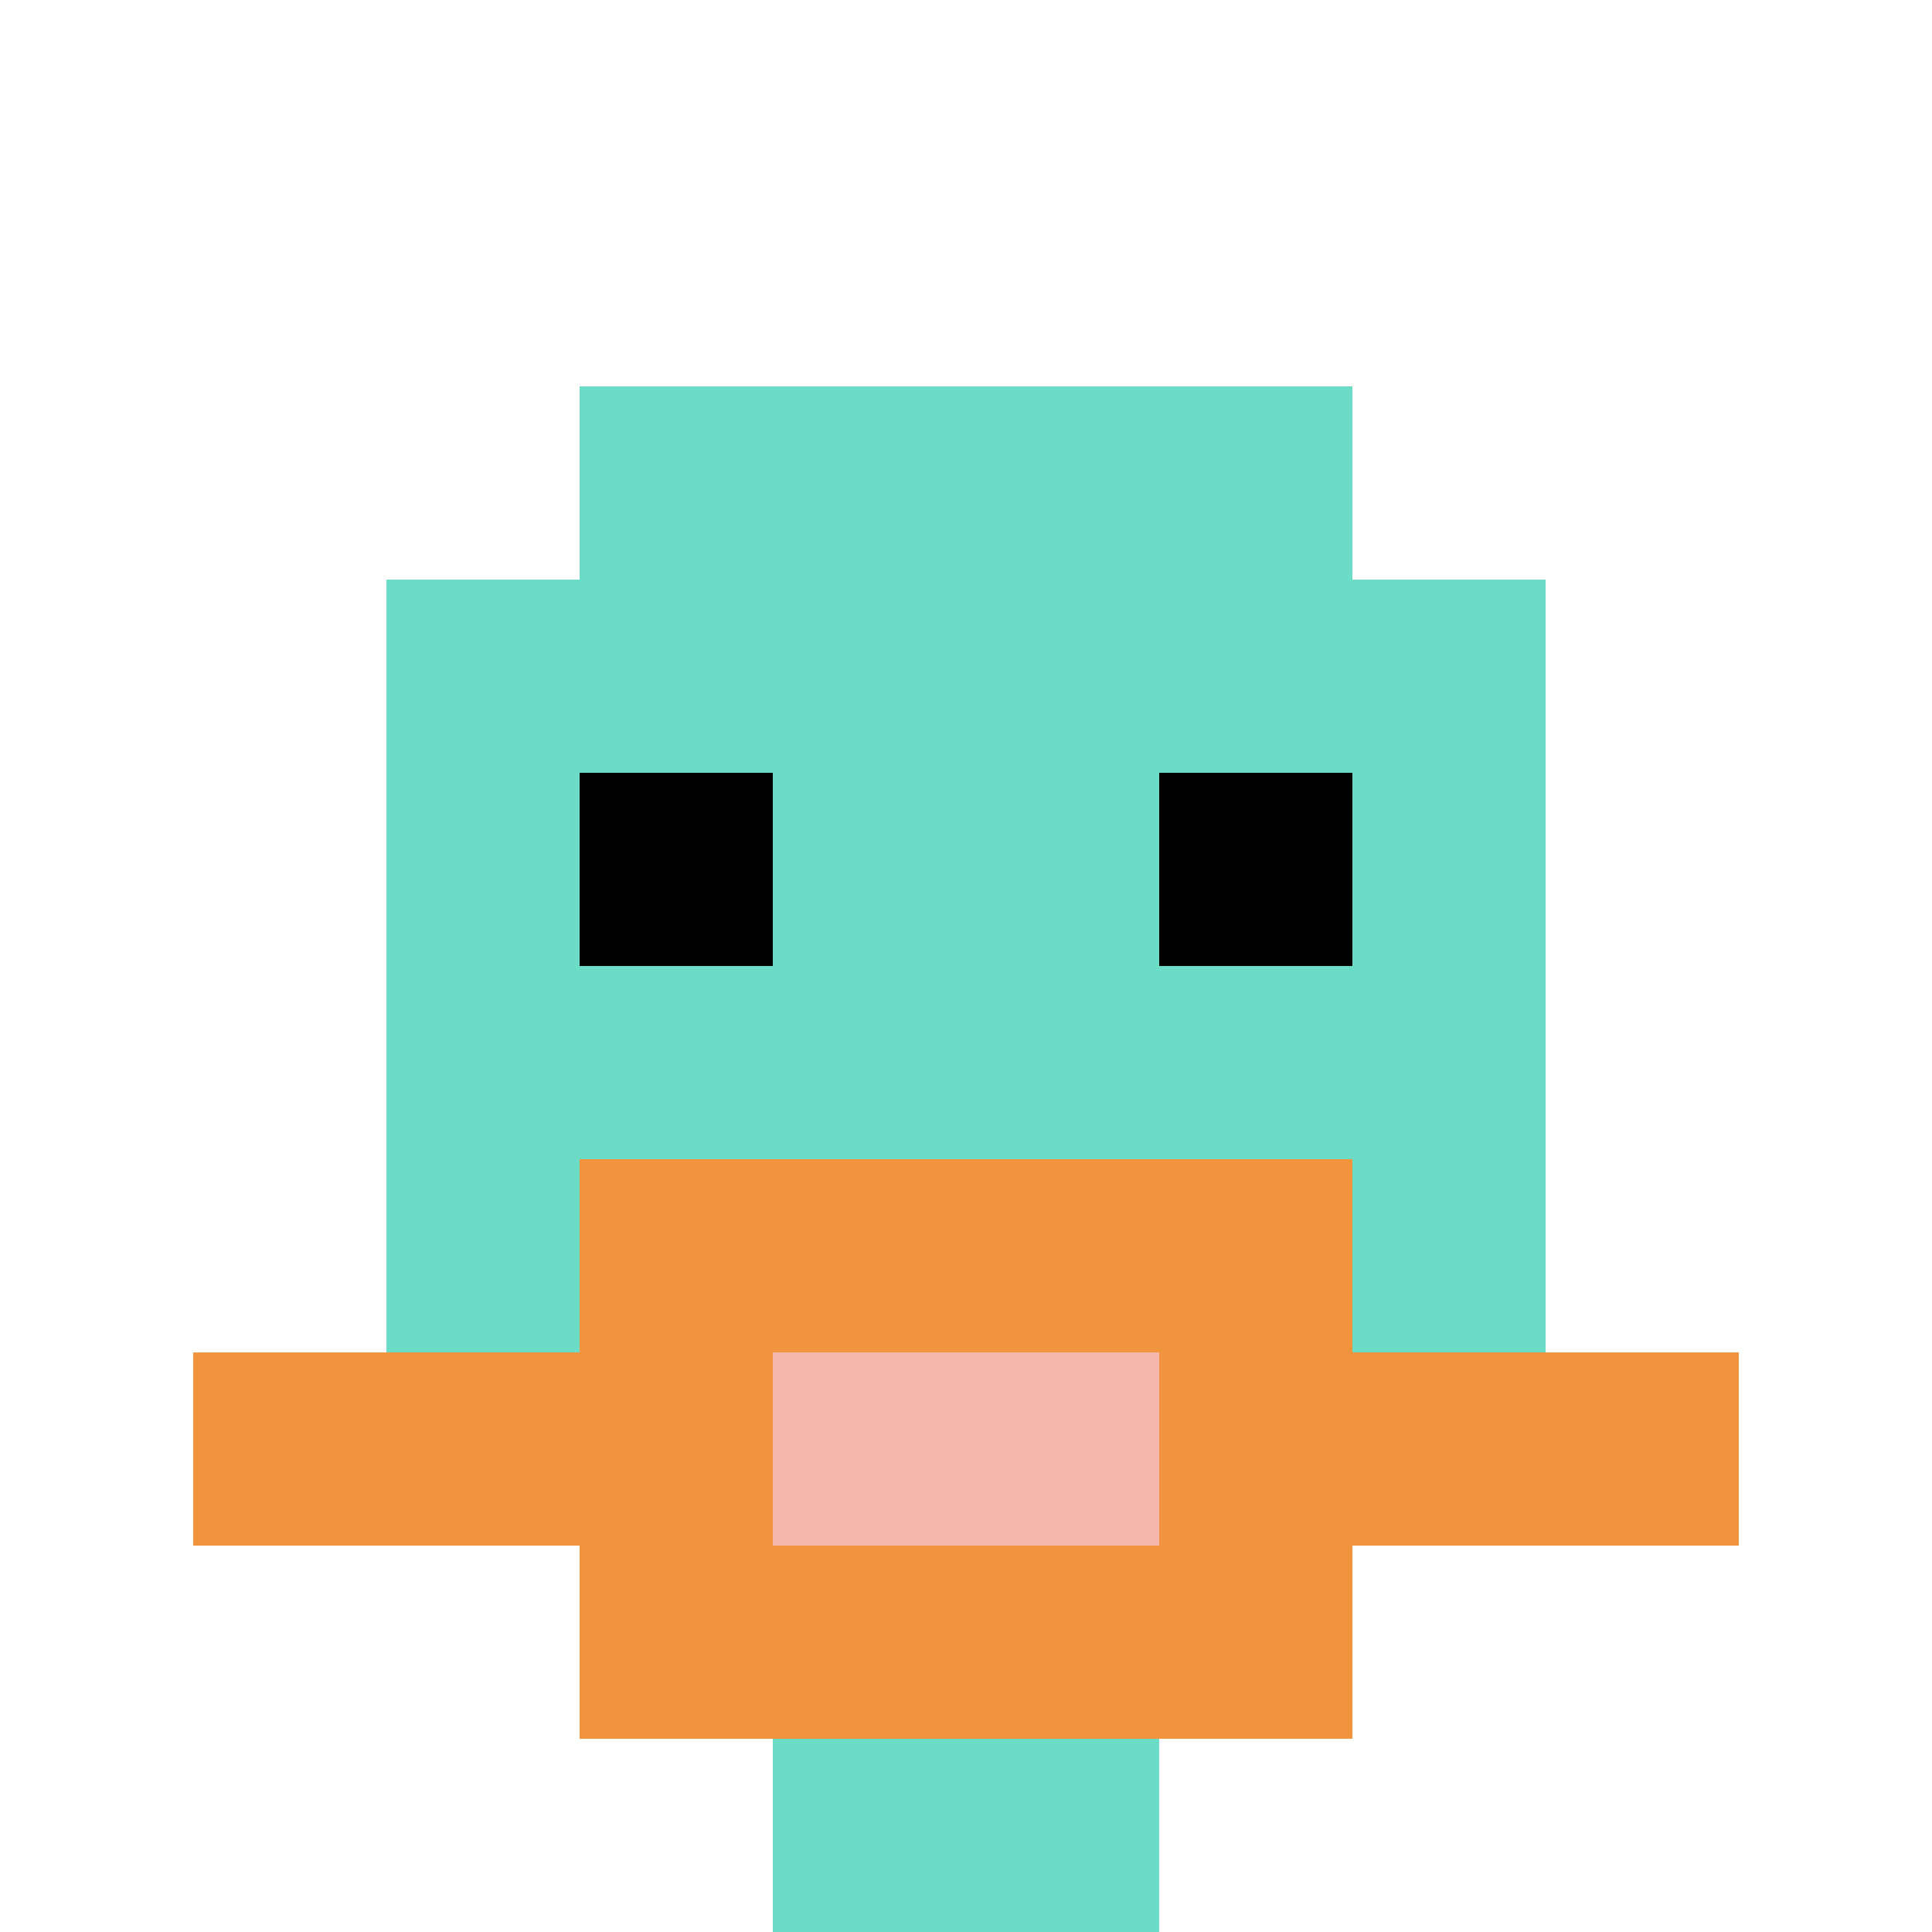
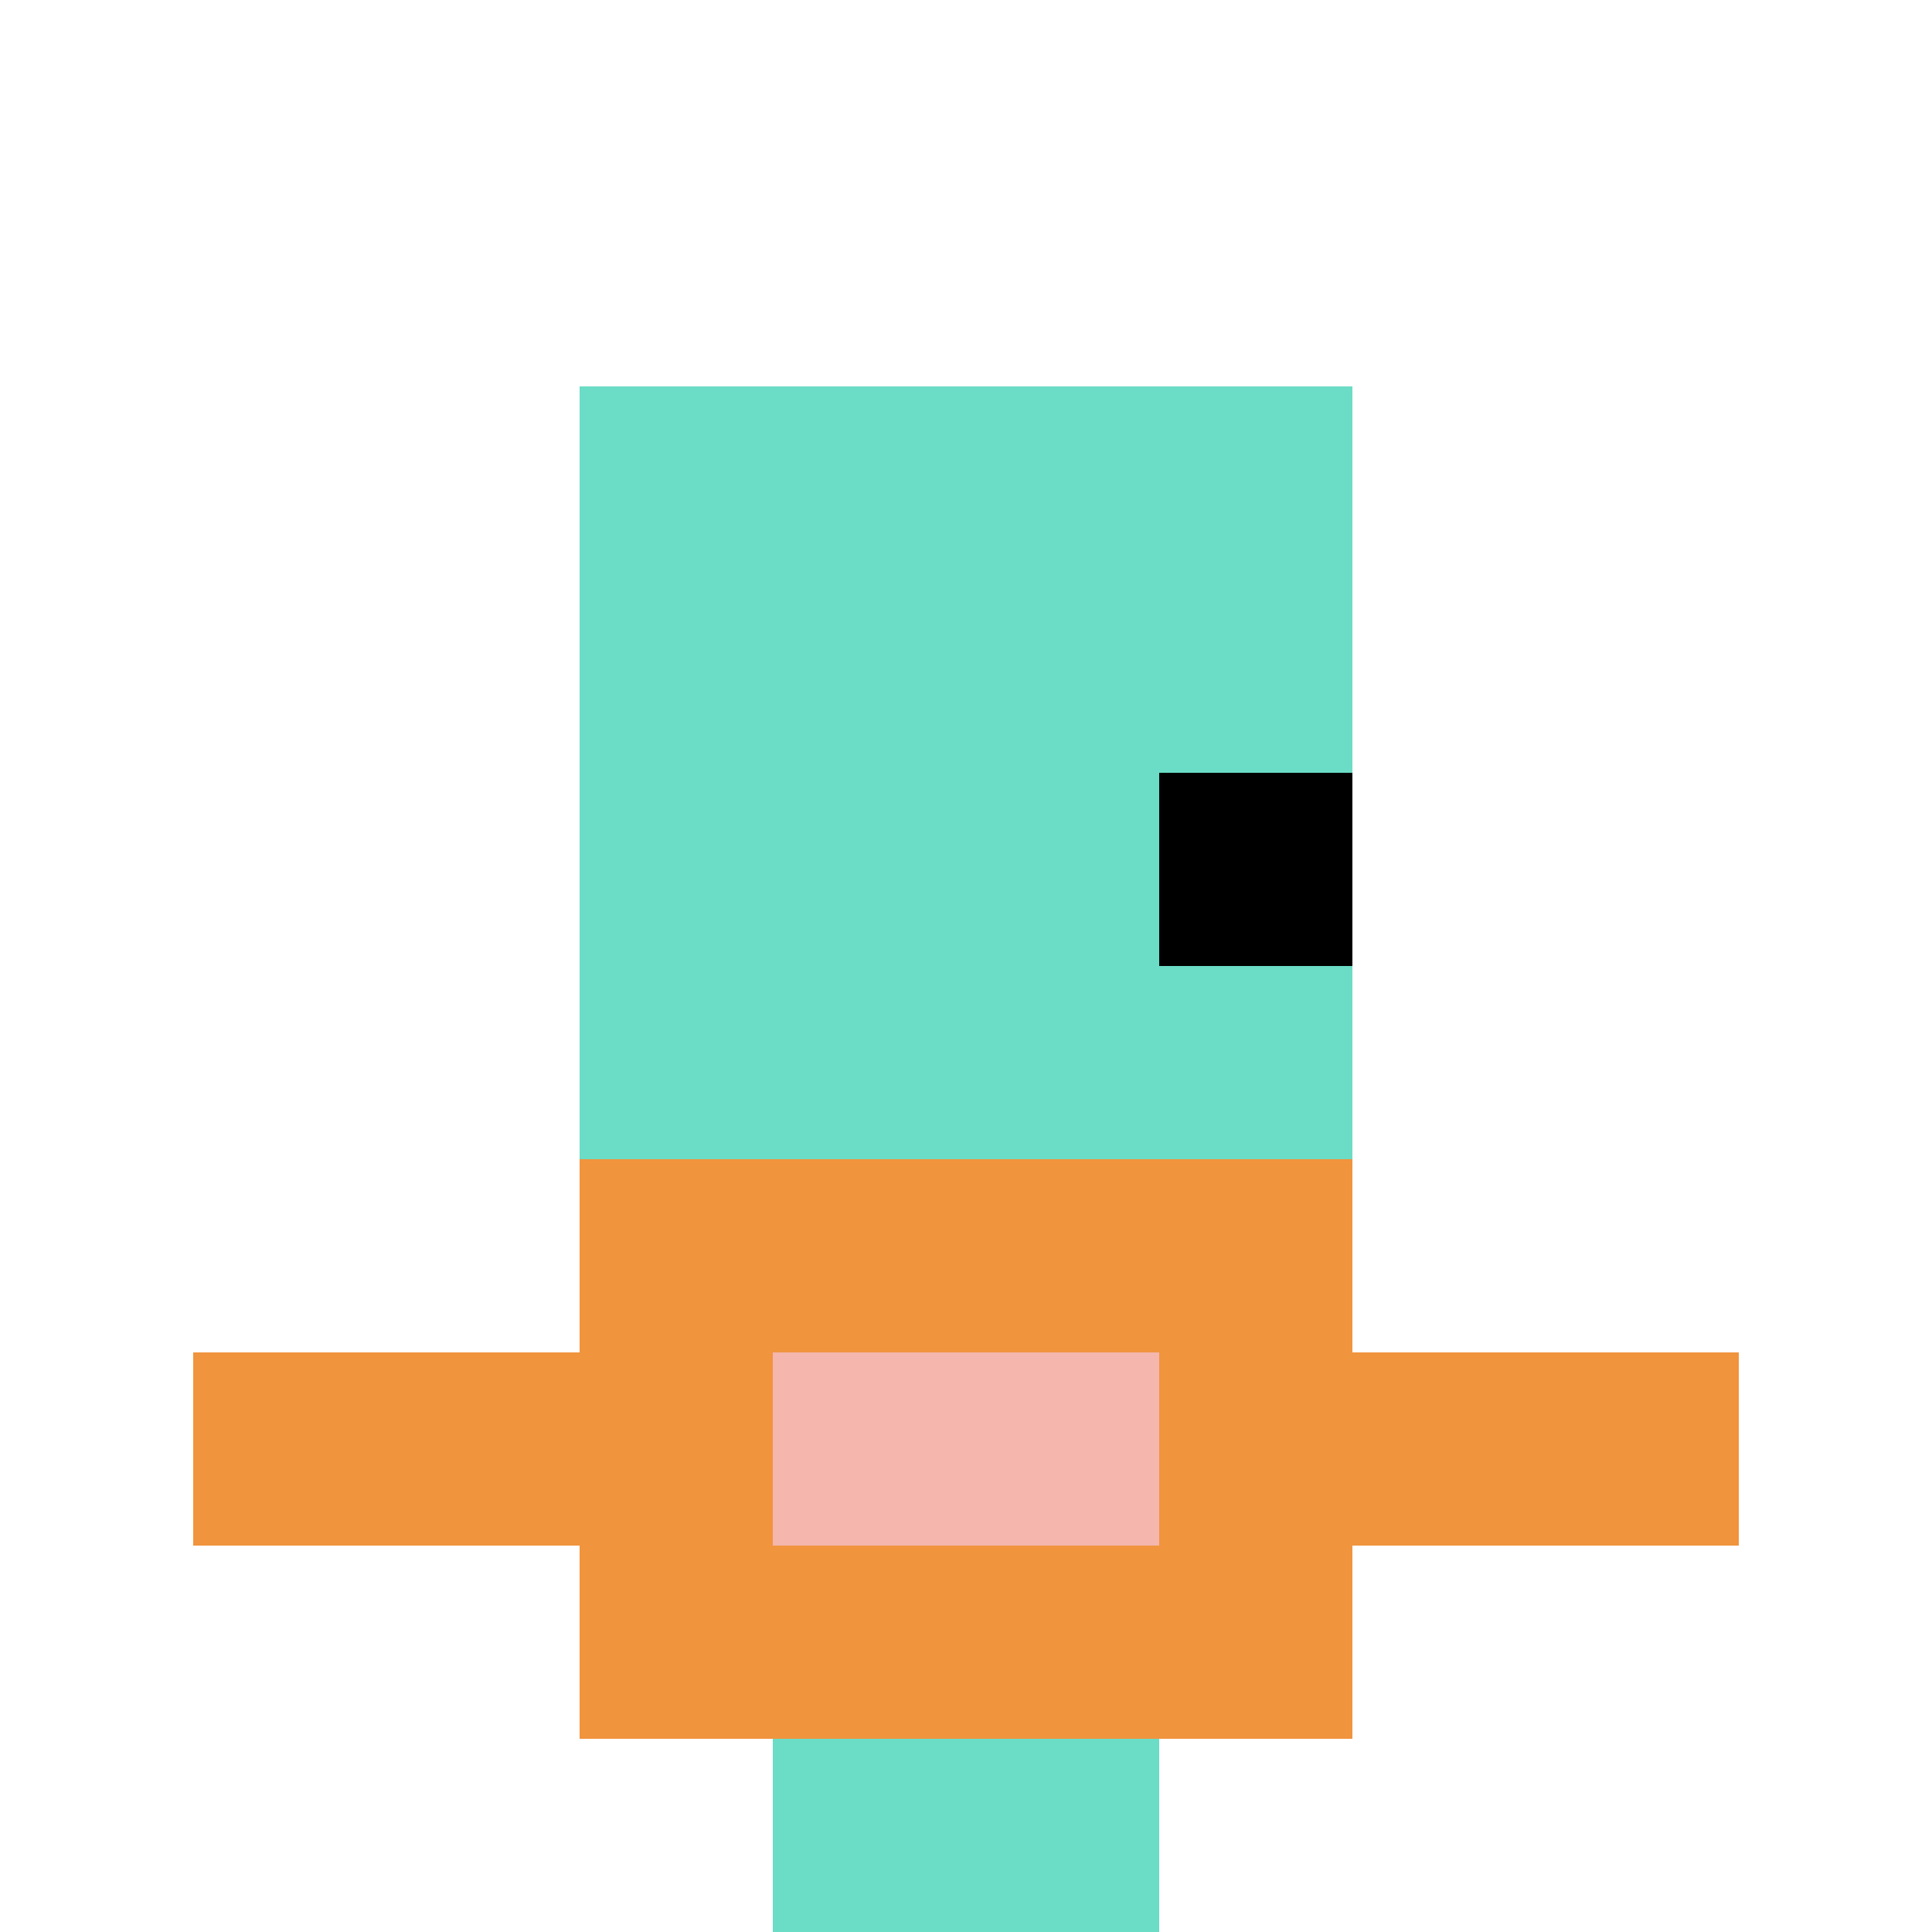
<svg xmlns="http://www.w3.org/2000/svg" version="1.1" width="956" height="956">
  <title>'goose-pfp-568247' by Dmitri Cherniak</title>
  <desc>seed=568247
backgroundColor=#ffffff
padding=100
innerPadding=0
timeout=1400
dimension=1
border=false
Save=function(){return n.handleSave()}
frame=284

Rendered at Sun Sep 15 2024 16:29:34 GMT+0800 (中国标准时间)
Generated in &lt;1ms
</desc>
  <defs />
  <rect width="100%" height="100%" fill="#ffffff" />
  <g>
    <g id="0-0">
-       <rect x="0" y="0" height="956" width="956" fill="#ffffff" />
      <g>
        <rect id="0-0-3-2-4-7" x="286.8" y="191.2" width="382.4" height="669.2" fill="#6BDCC5" />
-         <rect id="0-0-2-3-6-5" x="191.2" y="286.8" width="573.6" height="478" fill="#6BDCC5" />
        <rect id="0-0-4-8-2-2" x="382.4" y="764.8" width="191.2" height="191.2" fill="#6BDCC5" />
        <rect id="0-0-1-7-8-1" x="95.6" y="669.2" width="764.8" height="95.6" fill="#F0943E" />
        <rect id="0-0-3-6-4-3" x="286.8" y="573.6" width="382.4" height="286.8" fill="#F0943E" />
        <rect id="0-0-4-7-2-1" x="382.4" y="669.2" width="191.2" height="95.6" fill="#F4B6AD" />
-         <rect id="0-0-3-4-1-1" x="286.8" y="382.4" width="95.6" height="95.6" fill="#000000" />
        <rect id="0-0-6-4-1-1" x="573.6" y="382.4" width="95.6" height="95.6" fill="#000000" />
      </g>
      <rect x="0" y="0" stroke="white" stroke-width="0" height="956" width="956" fill="none" />
    </g>
  </g>
</svg>